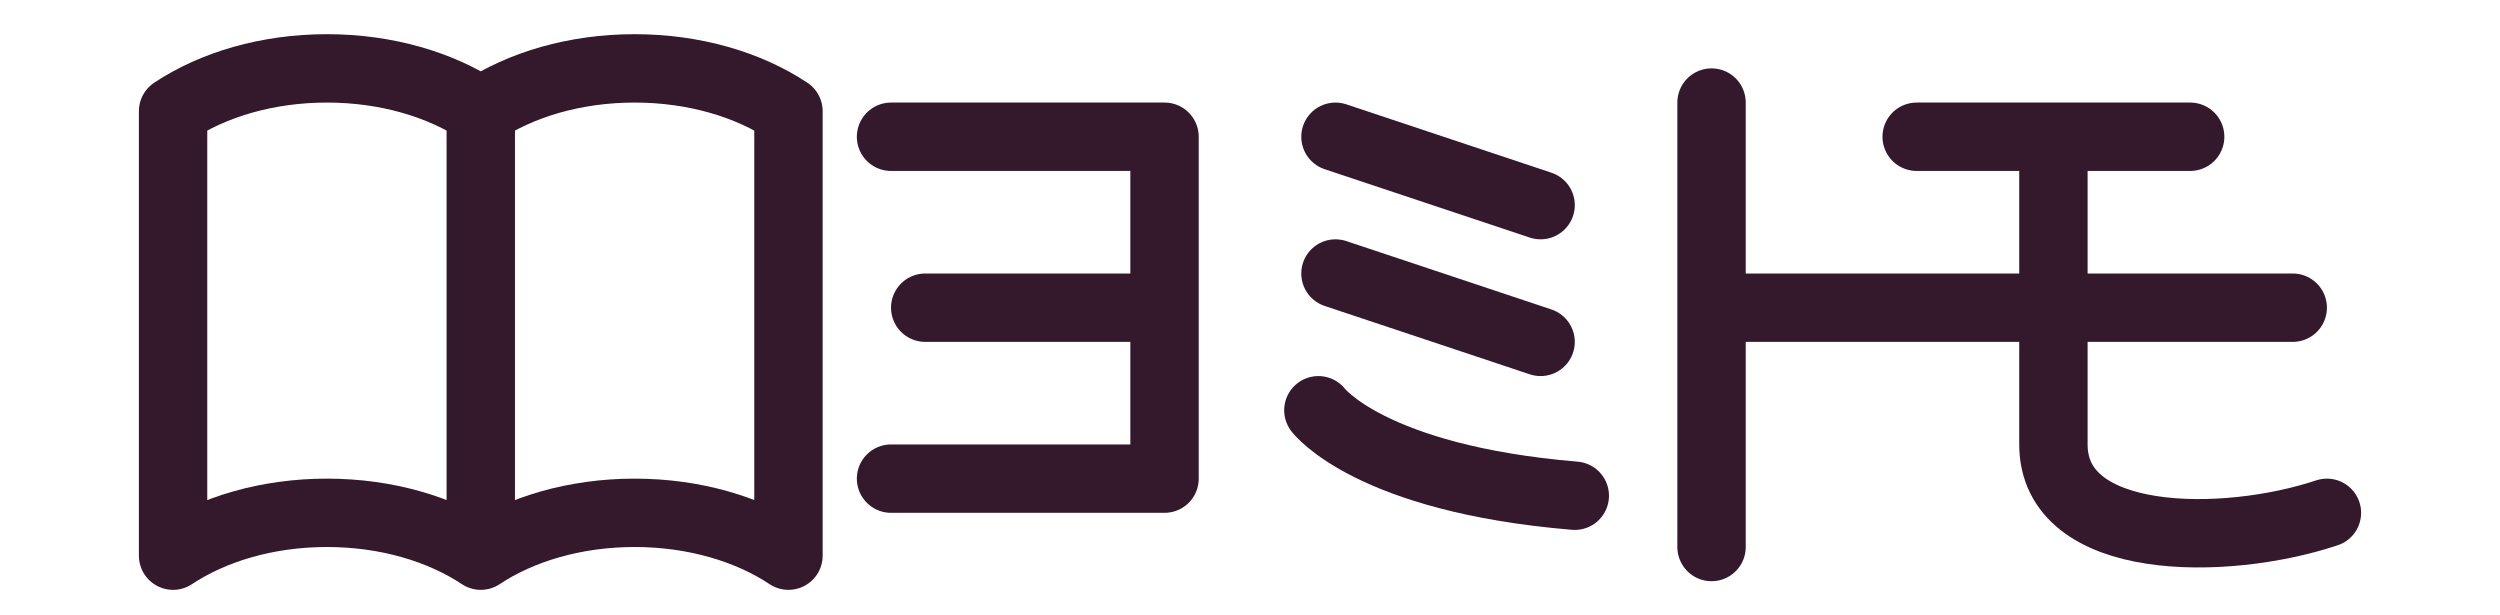
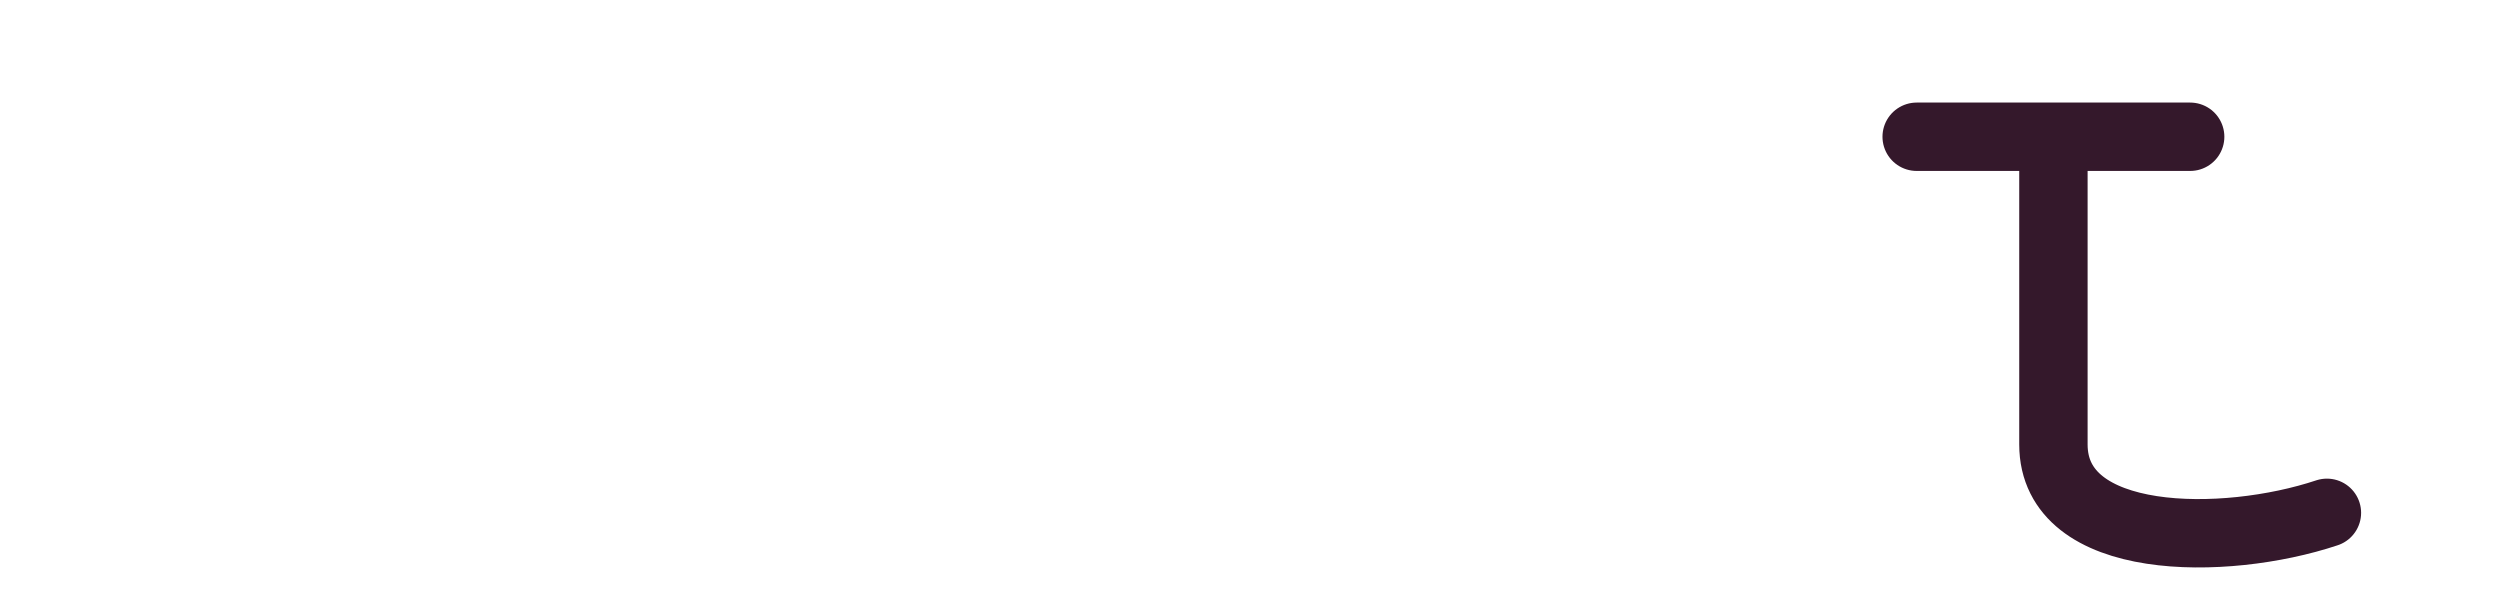
<svg xmlns="http://www.w3.org/2000/svg" width="65" height="16" viewBox="0 0 65 18" fill="none">
-   <path d="M12 6.253v13m0-13C10.832 5.477 9.246 5 7.5 5S4.168 5.477 3 6.253v13C4.168 18.477 5.754 18 7.5 18s3.332.477 4.5 1.253m0-13C13.168 5.477 14.754 5 16.5 5c1.746 0 3.332.477 4.5 1.253v13C19.832 18.477 18.246 18 16.5 18c-1.746 0-3.332.477-4.5 1.253" fill="none" stroke="#34182b" stroke-width="2" stroke-linecap="round" stroke-linejoin="round" transform="translate(-2 -3)" />
  <g transform="translate(22 1)">
-     <path d="M0 3H8V13H0M1 8H8" fill="none" stroke="#34182b" stroke-width="2" stroke-linecap="round" stroke-linejoin="round" />
-     <path d="M13 3L19 5M13 7L19 9M12.5 11C12.5 11 14 13 20 13.5" fill="none" stroke="#34182b" stroke-width="2" stroke-linecap="round" stroke-linejoin="round" />
-     <path d="M24 2V15M24 8H41" fill="none" stroke="#34182b" stroke-width="2" stroke-linecap="round" stroke-linejoin="round" />
    <path d="M30 3H38M34 3V12C34 15 39 15 42 14" fill="none" stroke="#34182b" stroke-width="2" stroke-linecap="round" stroke-linejoin="round" />
  </g>
</svg>